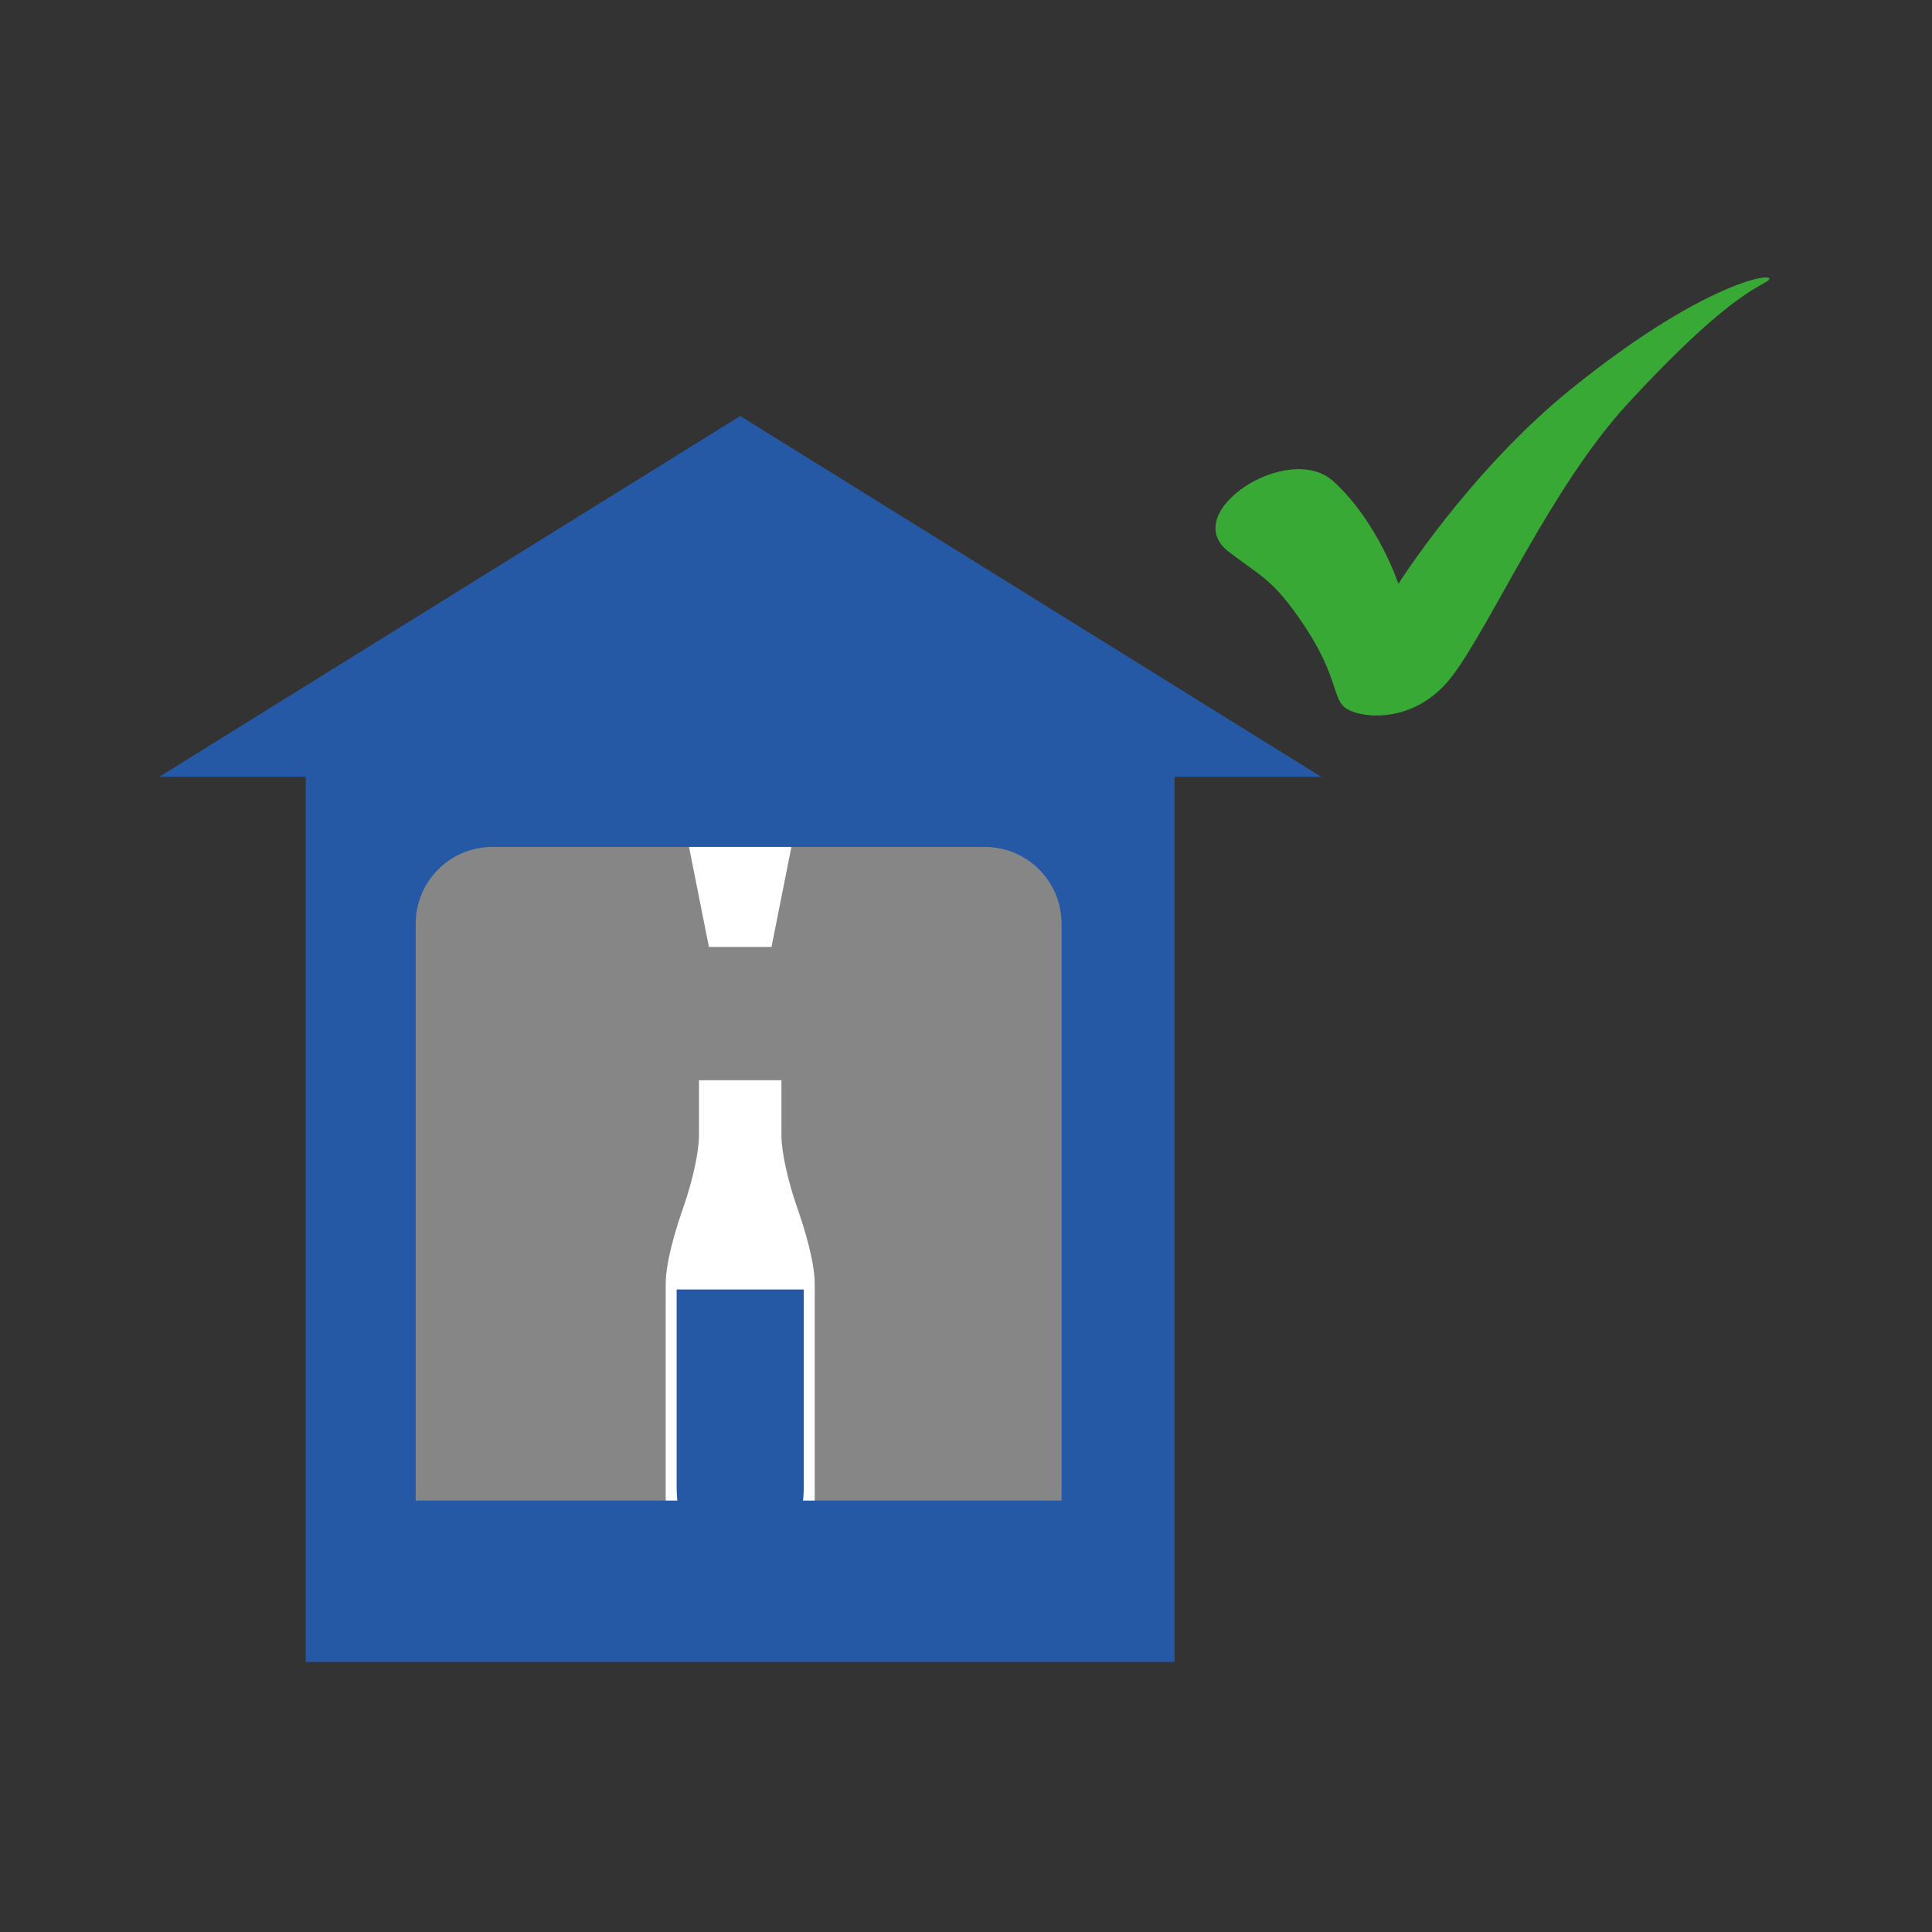
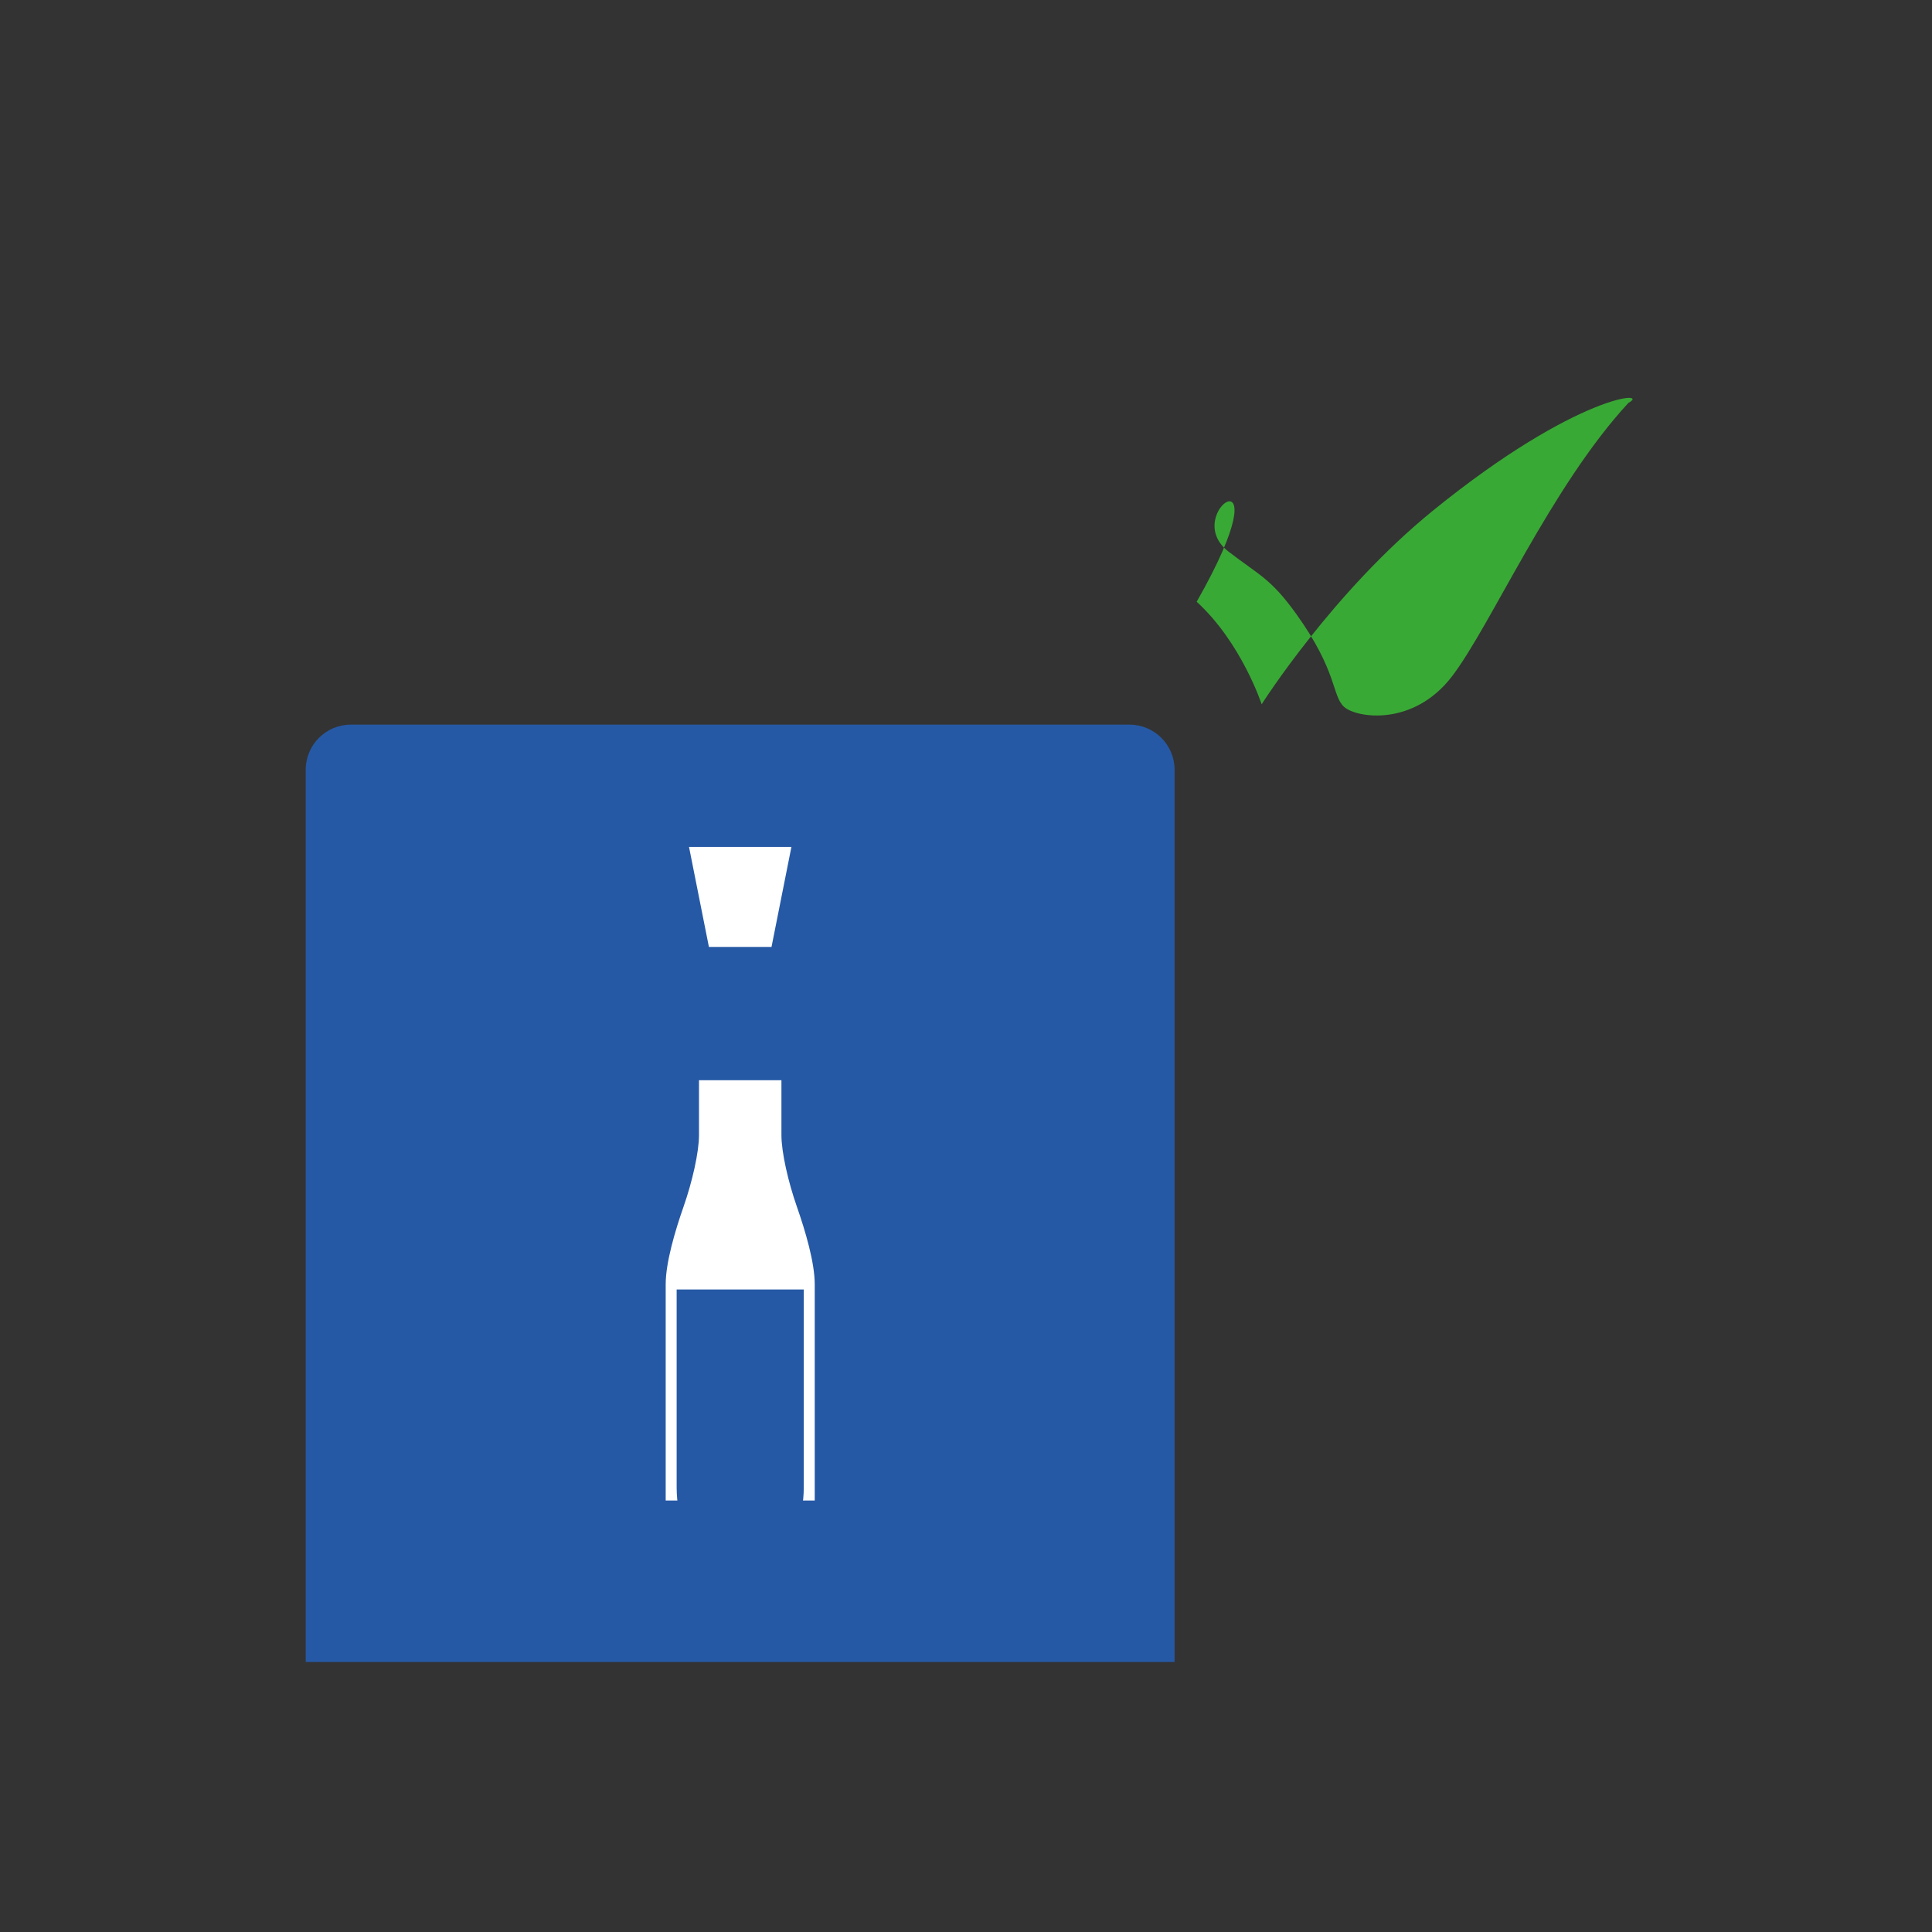
<svg xmlns="http://www.w3.org/2000/svg" version="1.1" id="Livello_1" x="0px" y="0px" viewBox="0 0 300 300" style="enable-background:new 0 0 300 300;" xml:space="preserve">
  <rect x="0" y="0" width="300" height="300" fill="#333333" stroke="none" />
  <style type="text/css">
	.st0{fill:#2659A5;}
	.st1{fill:#868686;}
	.st2{fill:#FFFFFF;}
	.st3{fill:#39A935;}
</style>
  <g>
    <g>
      <path class="st0" d="M182.39,258.07H47.47V119.54c0-3.88,3.14-7.02,7.02-7.02h120.88c3.88,0,7.02,3.14,7.02,7.02V258.07z" />
-       <path class="st1" d="M164.83,233H64.55v-89.56c0-6.59,5.34-11.93,11.93-11.93h76.43c6.59,0,11.93,5.34,11.93,11.93V233z" />
      <polygon class="st2" points="119.8,147.04 110.08,147.04 106.99,131.51 122.89,131.51   " />
-       <polygon class="st0" points="114.94,64.6 24.73,120.62 114.94,120.62 205.15,120.62   " />
      <path class="st2" d="M126.51,233c0-11.54,0-31.2,0-33.59c0-3.35-1.44-8.23-2.78-12.06c-1.34-3.83-2.39-8.42-2.39-11.1v-8.51h-5.99    h-0.82h-5.99v8.51c0,2.68-1.05,7.27-2.39,11.1c-1.34,3.83-2.78,8.71-2.78,12.06c0,2.4,0,22.06,0,33.59H126.51z" />
    </g>
    <path class="st0" d="M105.07,200.23c0,10.86,0,29.36,0,30.32c0,1.3,0,5.1,1.58,5.1c1.58,0,8.29,0,8.29,0s6.71,0,8.29,0   c1.58,0,1.58-3.81,1.58-5.1c0-0.96,0-19.46,0-30.32H105.07z" />
  </g>
-   <path class="st3" d="M190.76,85.65c4.74,3.65,6.55,4.16,10.51,9.67c6.48,9.01,5.53,12.74,7.45,14.45c1.92,1.72,10.73,3.1,16.74-4.74  s15.38-29.47,27.39-42.46c12.01-12.98,17.62-16.74,21.23-18.7c3.6-1.96-7.82-1.54-30.27,16.66c-15.62,12.66-26.67,30.13-26.67,30.13  s-3.12-9.55-10.09-15.92C200.07,68.39,182.89,79.59,190.76,85.65" />
+   <path class="st3" d="M190.76,85.65c4.74,3.65,6.55,4.16,10.51,9.67c6.48,9.01,5.53,12.74,7.45,14.45c1.92,1.72,10.73,3.1,16.74-4.74  s15.38-29.47,27.39-42.46c3.6-1.96-7.82-1.54-30.27,16.66c-15.62,12.66-26.67,30.13-26.67,30.13  s-3.12-9.55-10.09-15.92C200.07,68.39,182.89,79.59,190.76,85.65" />
</svg>